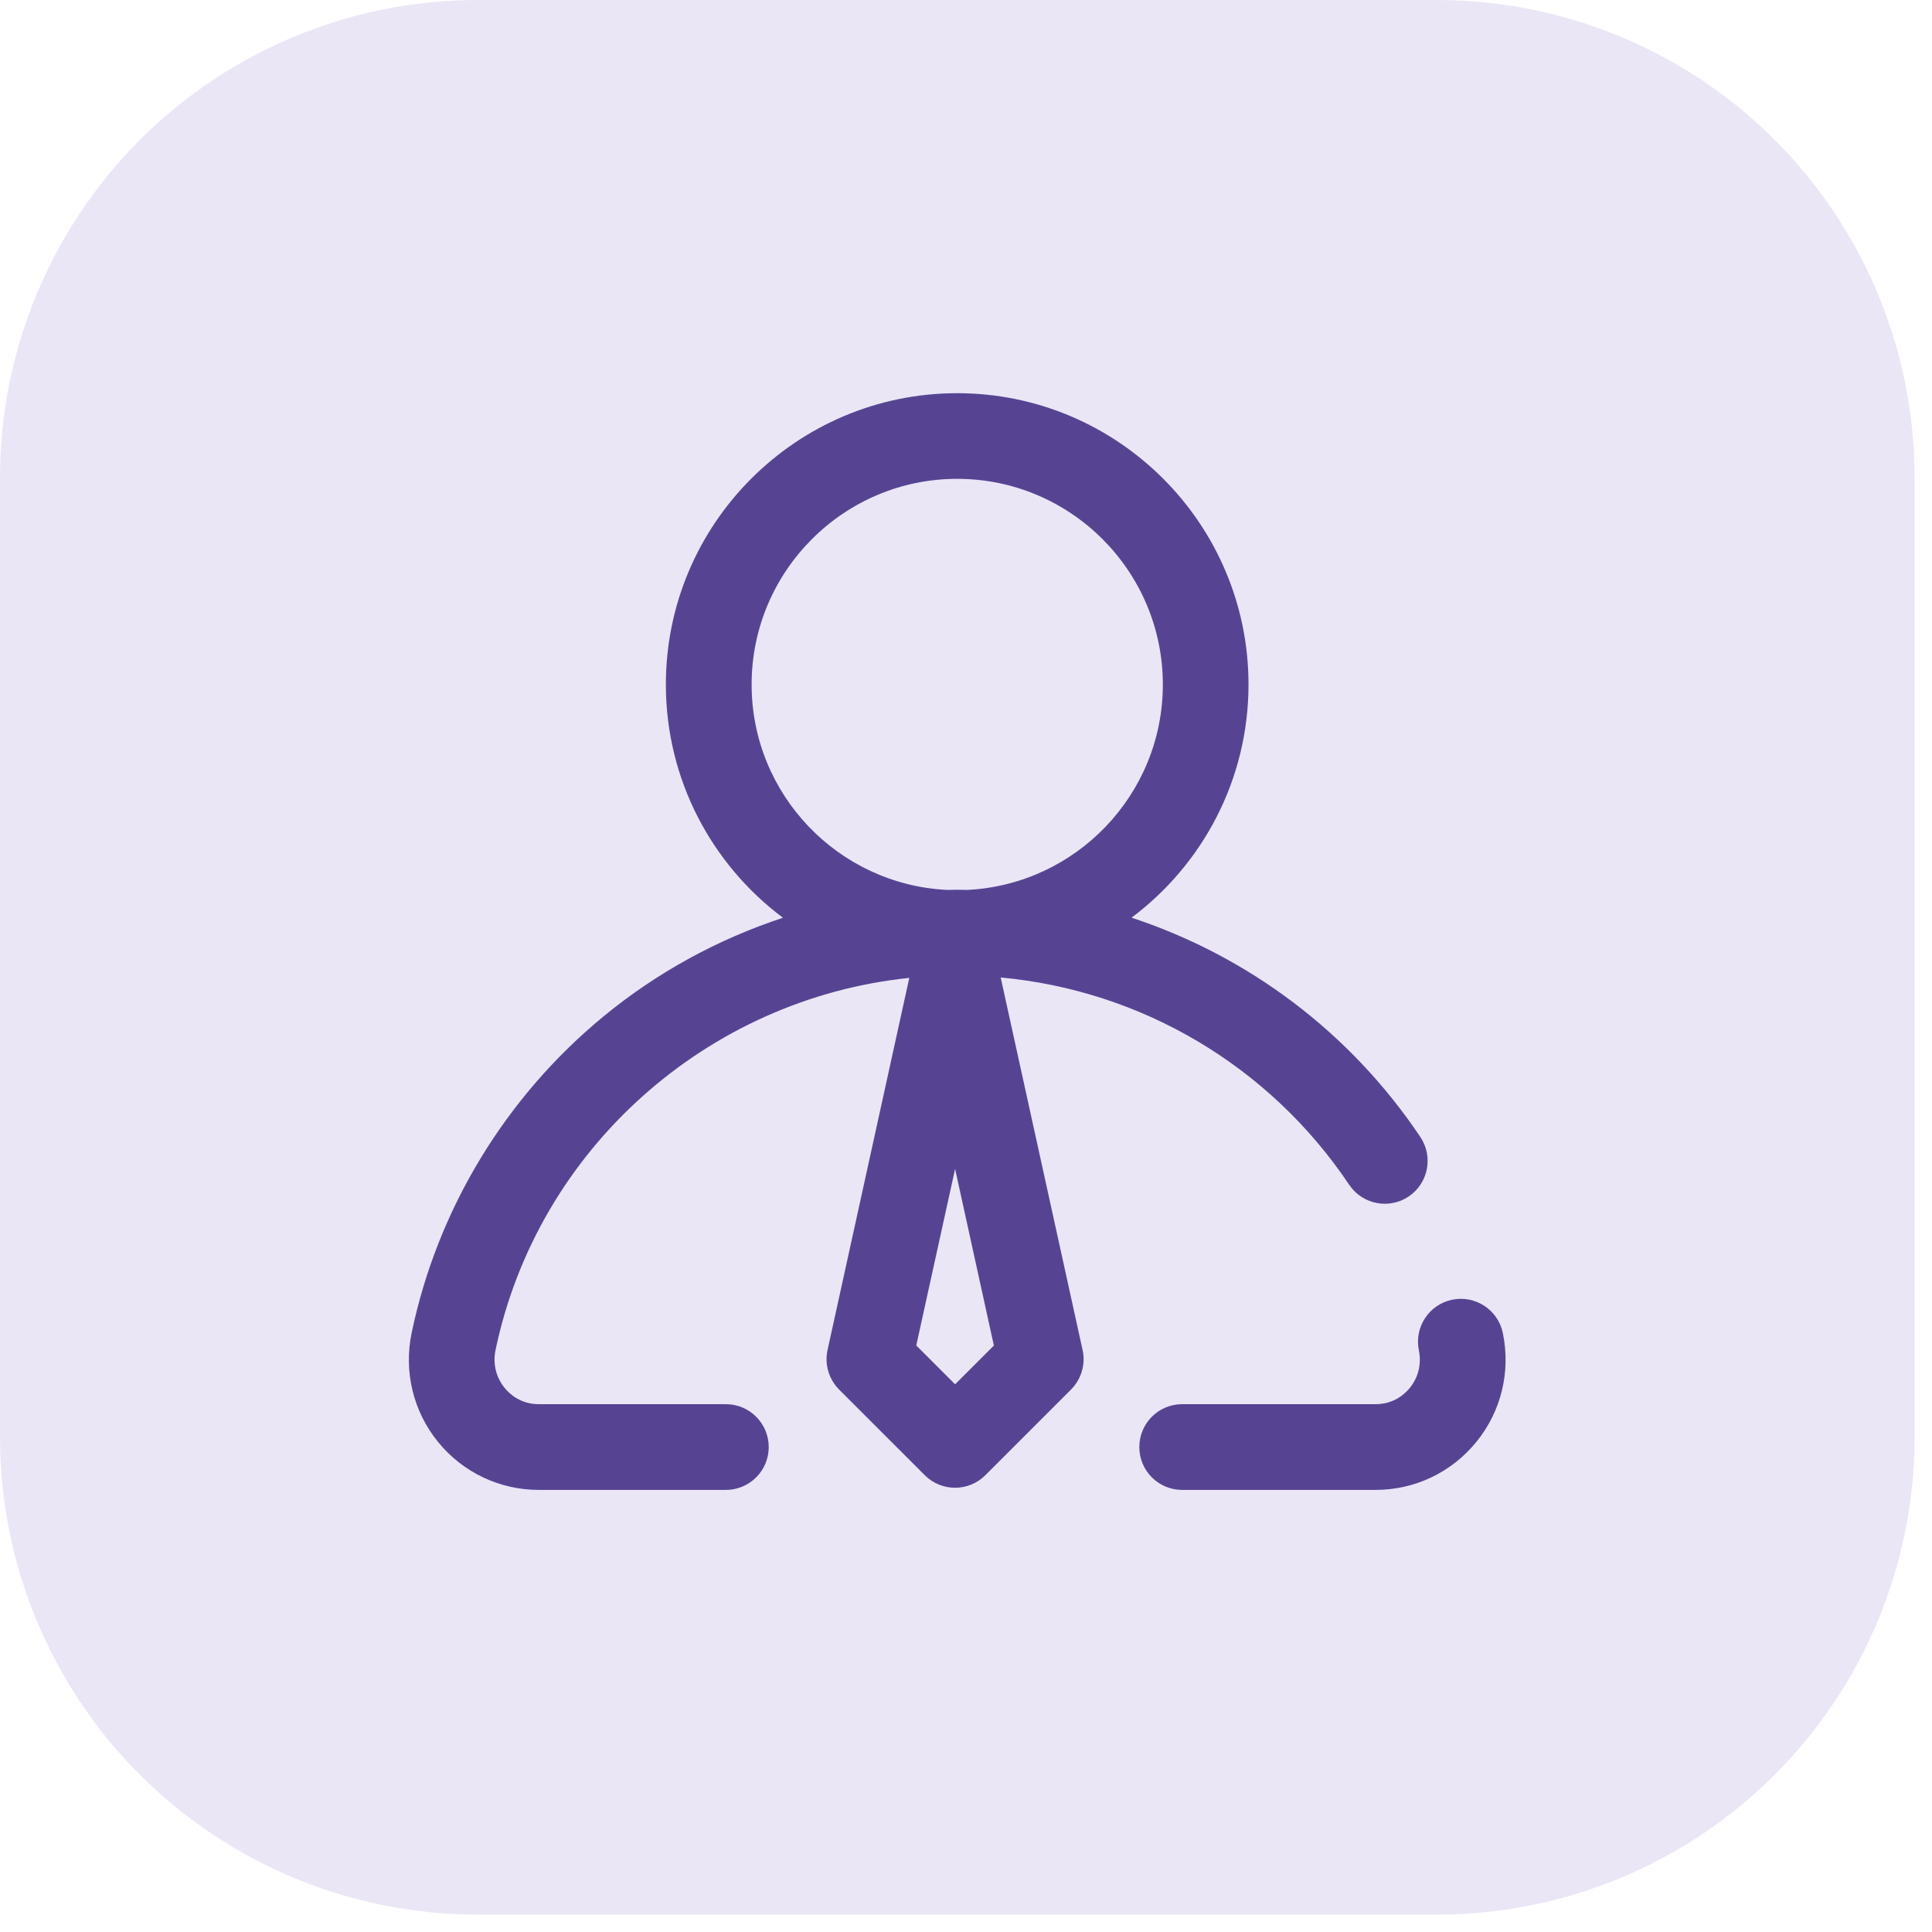
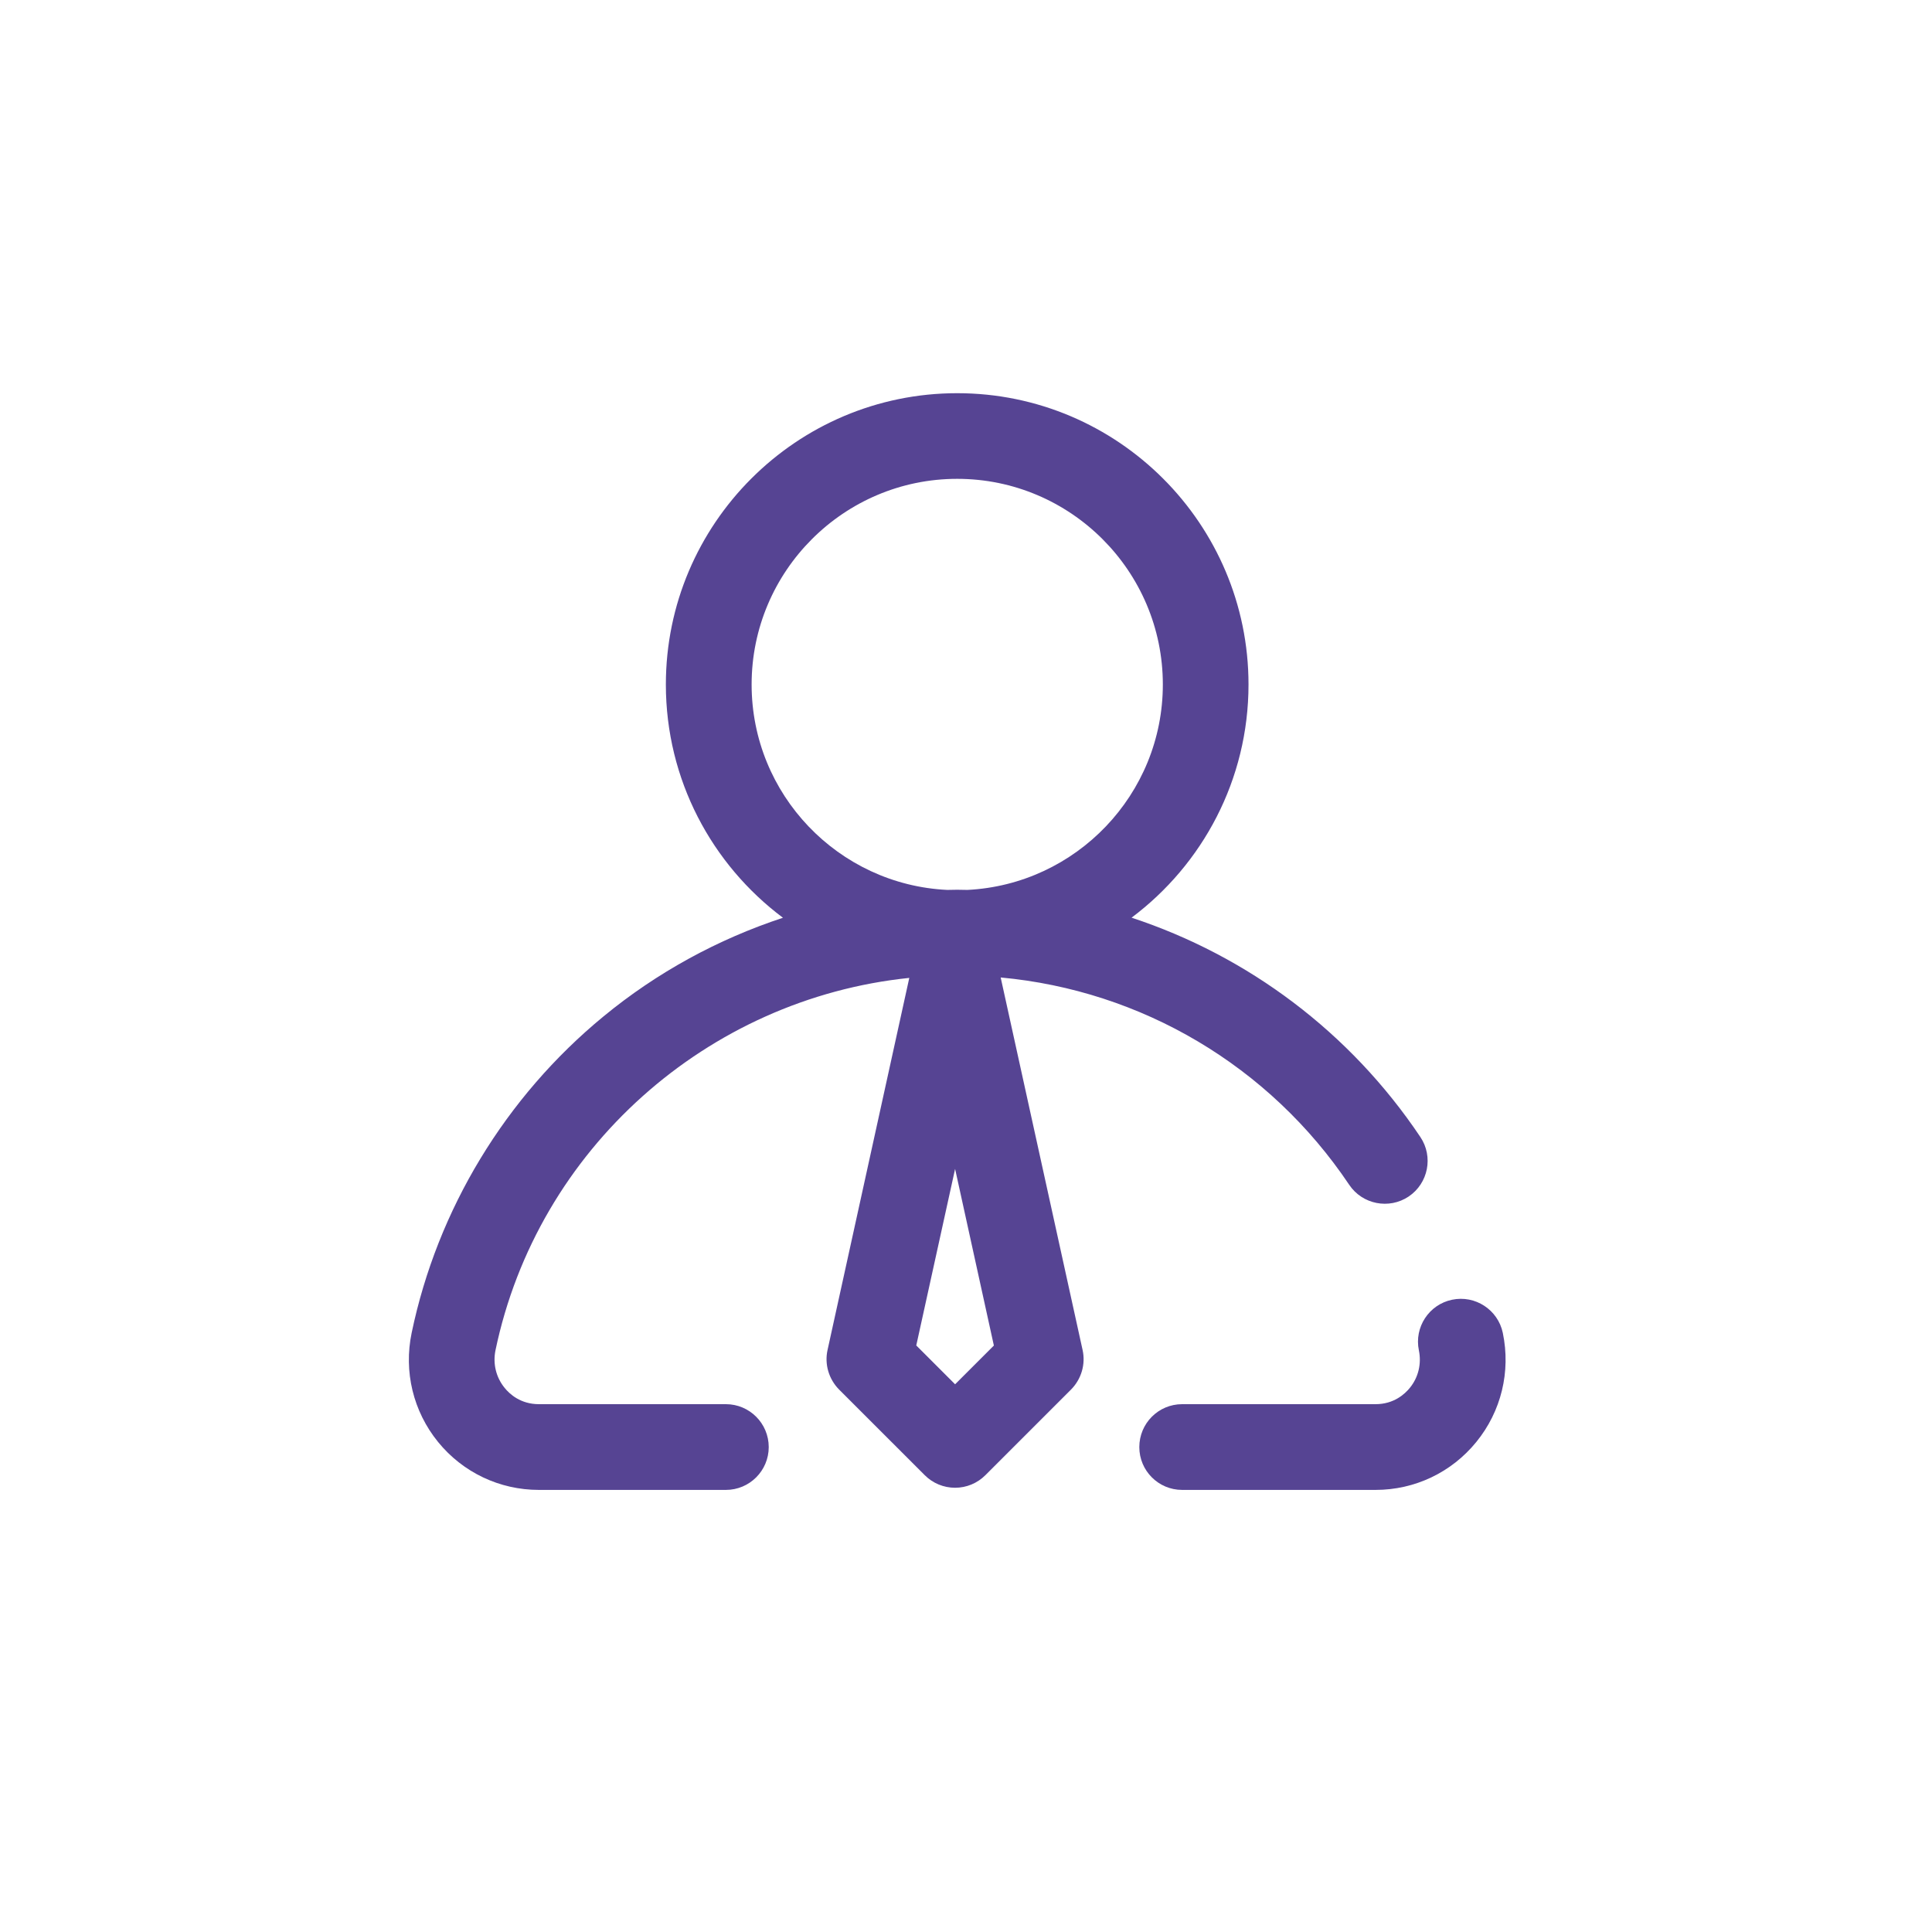
<svg xmlns="http://www.w3.org/2000/svg" width="121" zoomAndPan="magnify" viewBox="0 0 90.75 90.75" height="121" preserveAspectRatio="xMidYMid meet" version="1.0">
  <defs>
    <clipPath id="0e98069b63">
      <path d="M 0 0 L 89.934 0 L 89.934 89.934 L 0 89.934 Z M 0 0 " clip-rule="nonzero" />
    </clipPath>
    <clipPath id="ce264e27ba">
      <path d="M 22.438 0 L 67.496 0 C 73.449 0 79.156 2.363 83.363 6.57 C 87.57 10.781 89.934 16.488 89.934 22.438 L 89.934 67.496 C 89.934 73.449 87.57 79.156 83.363 83.363 C 79.156 87.57 73.449 89.934 67.496 89.934 L 22.438 89.934 C 16.488 89.934 10.781 87.57 6.57 83.363 C 2.363 79.156 0 73.449 0 67.496 L 0 22.438 C 0 16.488 2.363 10.781 6.57 6.57 C 10.781 2.363 16.488 0 22.438 0 Z M 22.438 0 " clip-rule="nonzero" />
    </clipPath>
    <clipPath id="46983e9aa1">
      <path d="M 53 61 L 70.812 61 L 70.812 70 L 53 70 Z M 53 61 " clip-rule="nonzero" />
    </clipPath>
    <clipPath id="86e6ab9a5a">
      <path d="M 19.203 18.469 L 68 18.469 L 68 70 L 19.203 70 Z M 19.203 18.469 " clip-rule="nonzero" />
    </clipPath>
  </defs>
  <g clip-path="url(#0e98069b63)">
    <g clip-path="url(#ce264e27ba)">
-       <path fill="#eae6f6" d="M 0 0 L 89.934 0 L 89.934 89.934 L 0 89.934 Z M 0 0 " fill-opacity="1" fill-rule="nonzero" />
-     </g>
+       </g>
  </g>
  <g clip-path="url(#46983e9aa1)">
    <path fill="#564493" d="M 70.59 62.609 C 70.363 61.523 69.297 60.824 68.207 61.051 C 67.121 61.277 66.422 62.344 66.648 63.43 C 66.777 64.059 66.625 64.699 66.223 65.191 C 65.988 65.48 65.473 65.957 64.613 65.957 L 55.527 65.957 C 54.414 65.957 53.516 66.859 53.516 67.973 C 53.516 69.082 54.414 69.984 55.527 69.984 L 64.613 69.984 C 66.457 69.984 68.18 69.164 69.344 67.734 C 70.516 66.297 70.969 64.43 70.59 62.609 Z M 70.59 62.609 " fill-opacity="1" fill-rule="nonzero" />
  </g>
  <g clip-path="url(#86e6ab9a5a)">
    <path fill="#564493" d="M 47.004 45.914 C 53.617 46.523 59.629 50.066 63.375 55.652 C 63.992 56.574 65.246 56.82 66.168 56.203 C 67.09 55.582 67.336 54.332 66.719 53.41 C 63.418 48.484 58.621 44.906 53.152 43.105 C 56.484 40.609 58.645 36.629 58.645 32.152 C 58.645 24.605 52.508 18.469 44.961 18.469 C 37.418 18.469 31.277 24.605 31.277 32.152 C 31.277 36.629 33.441 40.613 36.777 43.109 C 33.719 44.117 30.852 45.68 28.344 47.746 C 23.742 51.531 20.543 56.809 19.336 62.609 C 18.957 64.43 19.41 66.297 20.578 67.734 C 21.742 69.164 23.469 69.984 25.312 69.984 L 34.098 69.984 C 35.207 69.984 36.109 69.082 36.109 67.973 C 36.109 66.859 35.207 65.957 34.098 65.957 L 25.312 65.957 C 24.453 65.957 23.934 65.48 23.703 65.191 C 23.301 64.699 23.145 64.059 23.273 63.43 C 25.246 53.965 33.234 46.91 42.711 45.934 L 38.871 63.414 C 38.723 64.082 38.93 64.781 39.414 65.27 L 43.438 69.293 C 43.816 69.672 44.328 69.883 44.863 69.883 C 45.395 69.883 45.906 69.672 46.285 69.293 L 50.309 65.27 C 50.793 64.781 51 64.082 50.852 63.414 Z M 35.305 32.152 C 35.305 26.828 39.637 22.492 44.961 22.492 C 50.289 22.492 54.621 26.828 54.621 32.152 C 54.621 37.316 50.547 41.547 45.441 41.801 C 45.281 41.797 45.121 41.793 44.961 41.793 C 44.805 41.793 44.648 41.797 44.492 41.801 C 39.383 41.555 35.305 37.32 35.305 32.152 Z M 44.863 65.023 L 43.039 63.199 L 44.863 54.906 L 46.684 63.203 Z M 44.863 65.023 " fill-opacity="1" fill-rule="nonzero" />
  </g>
</svg>